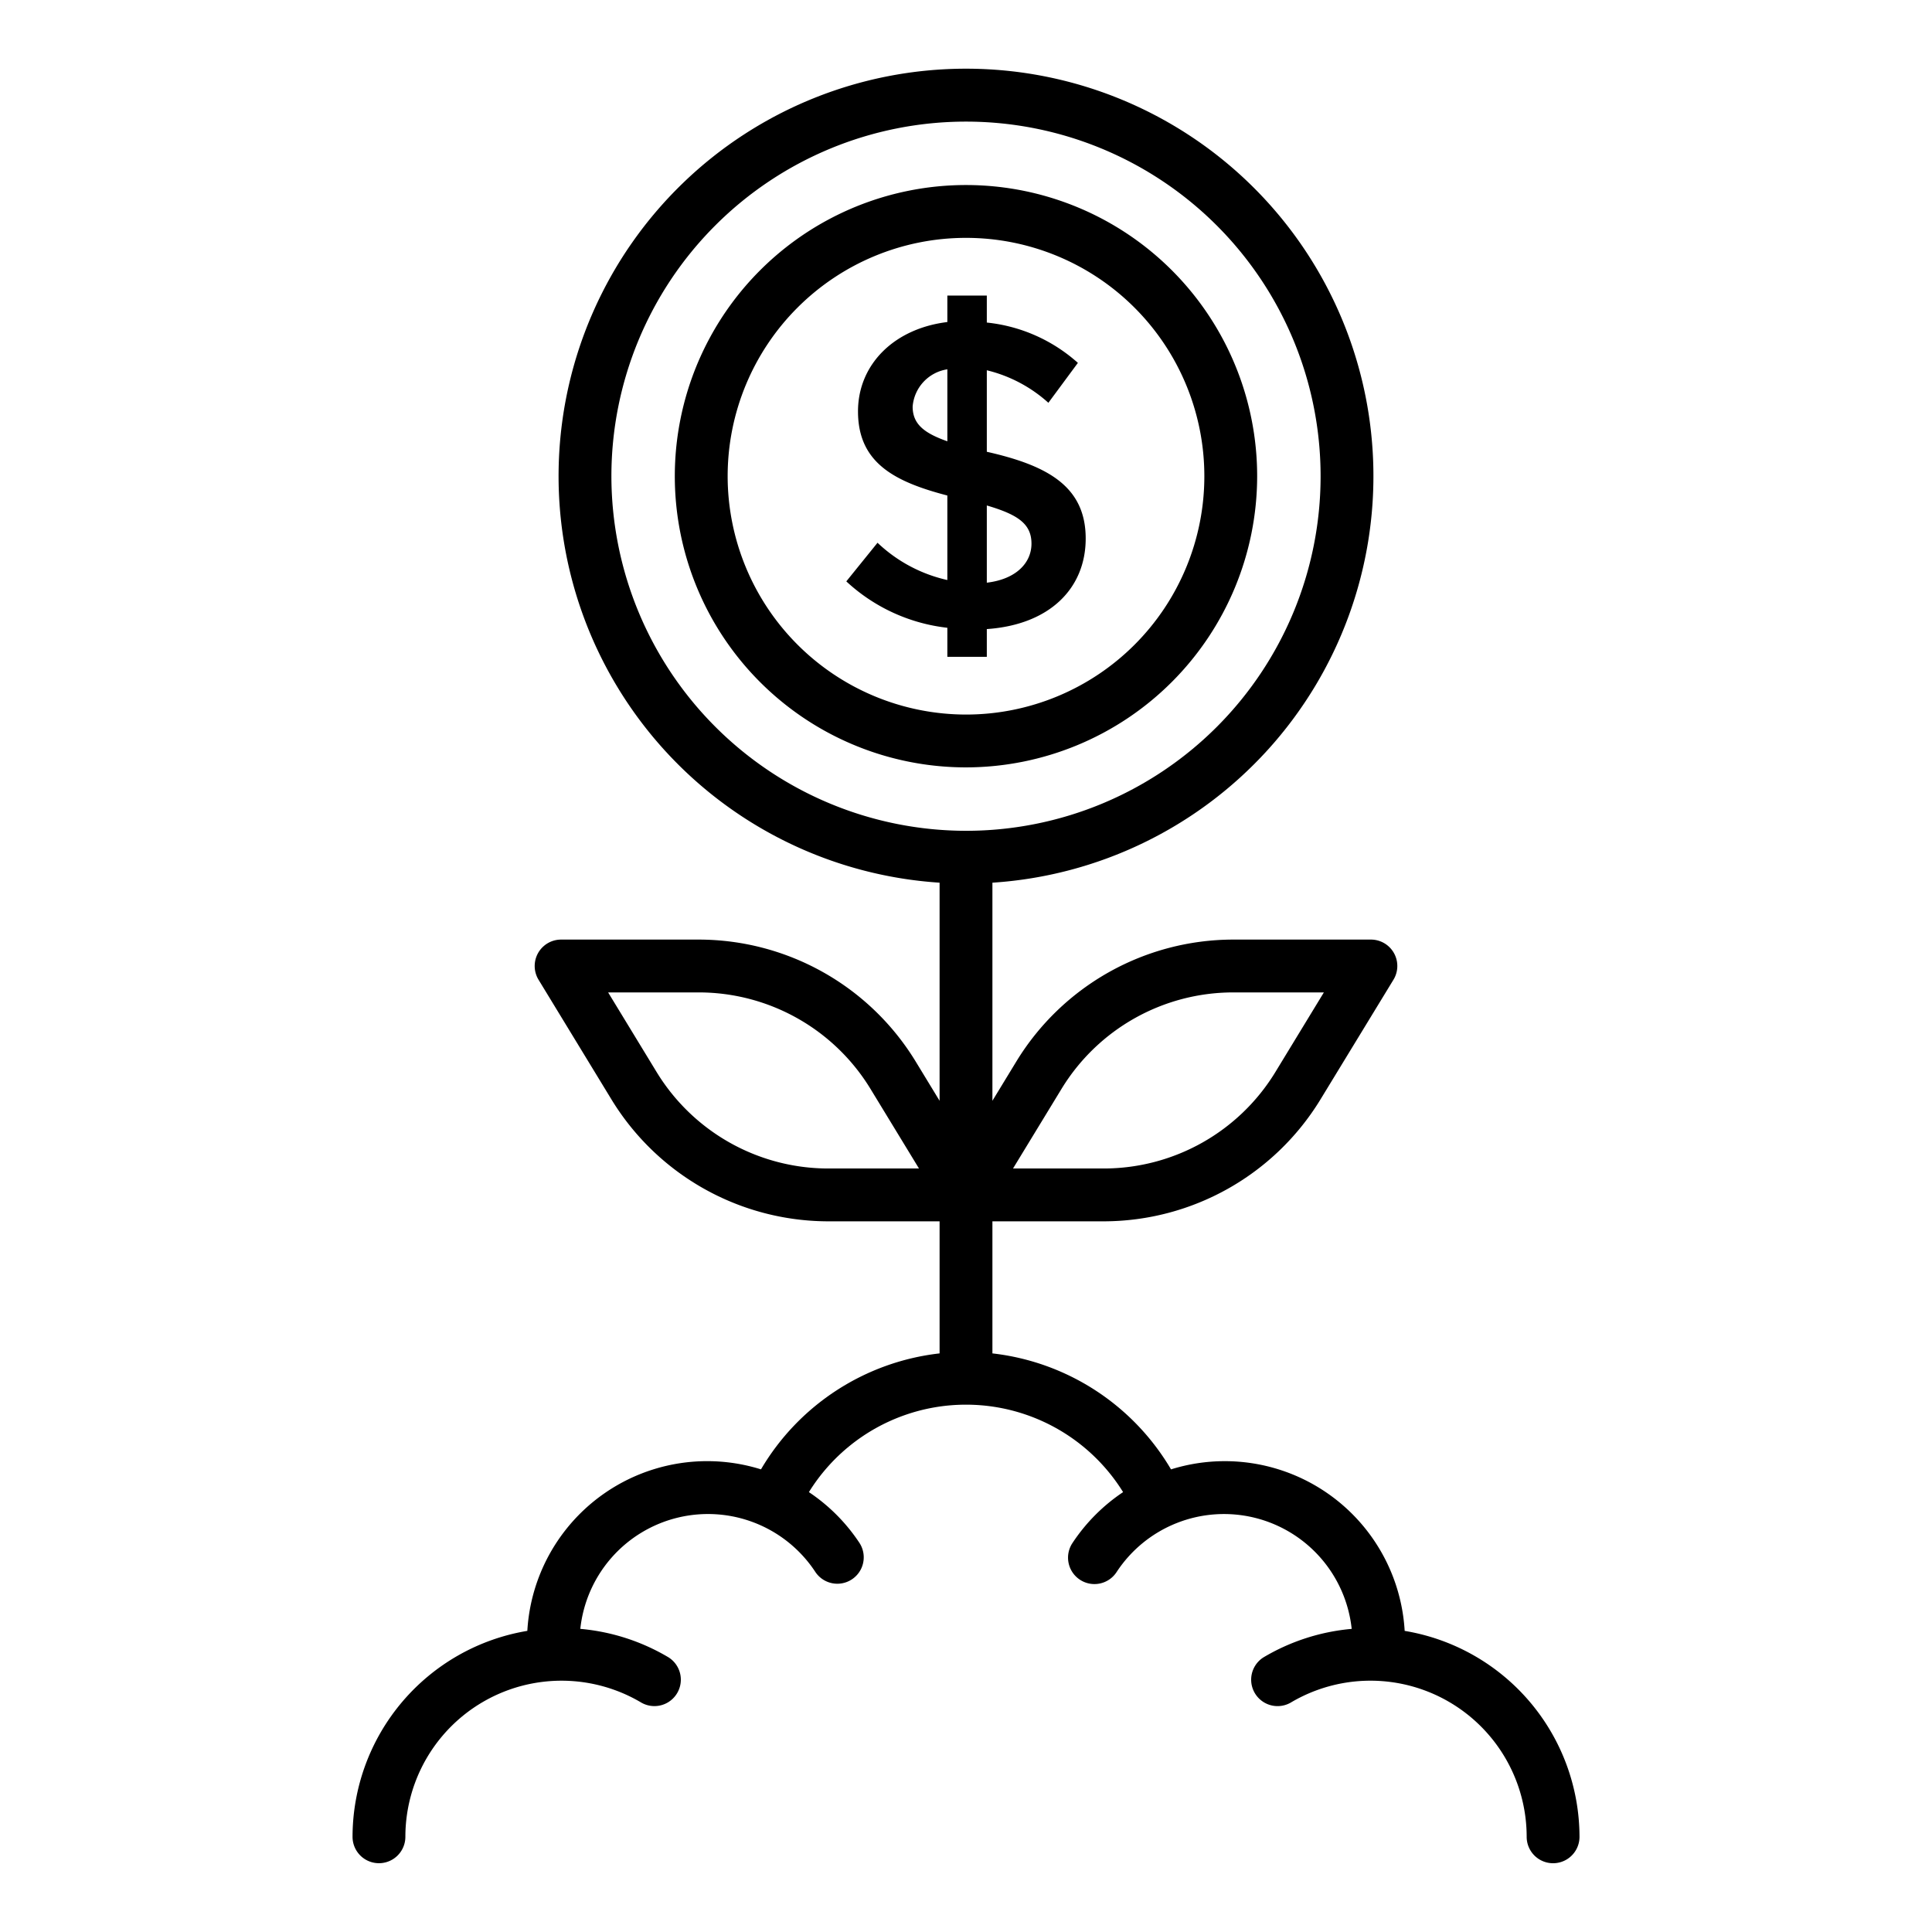
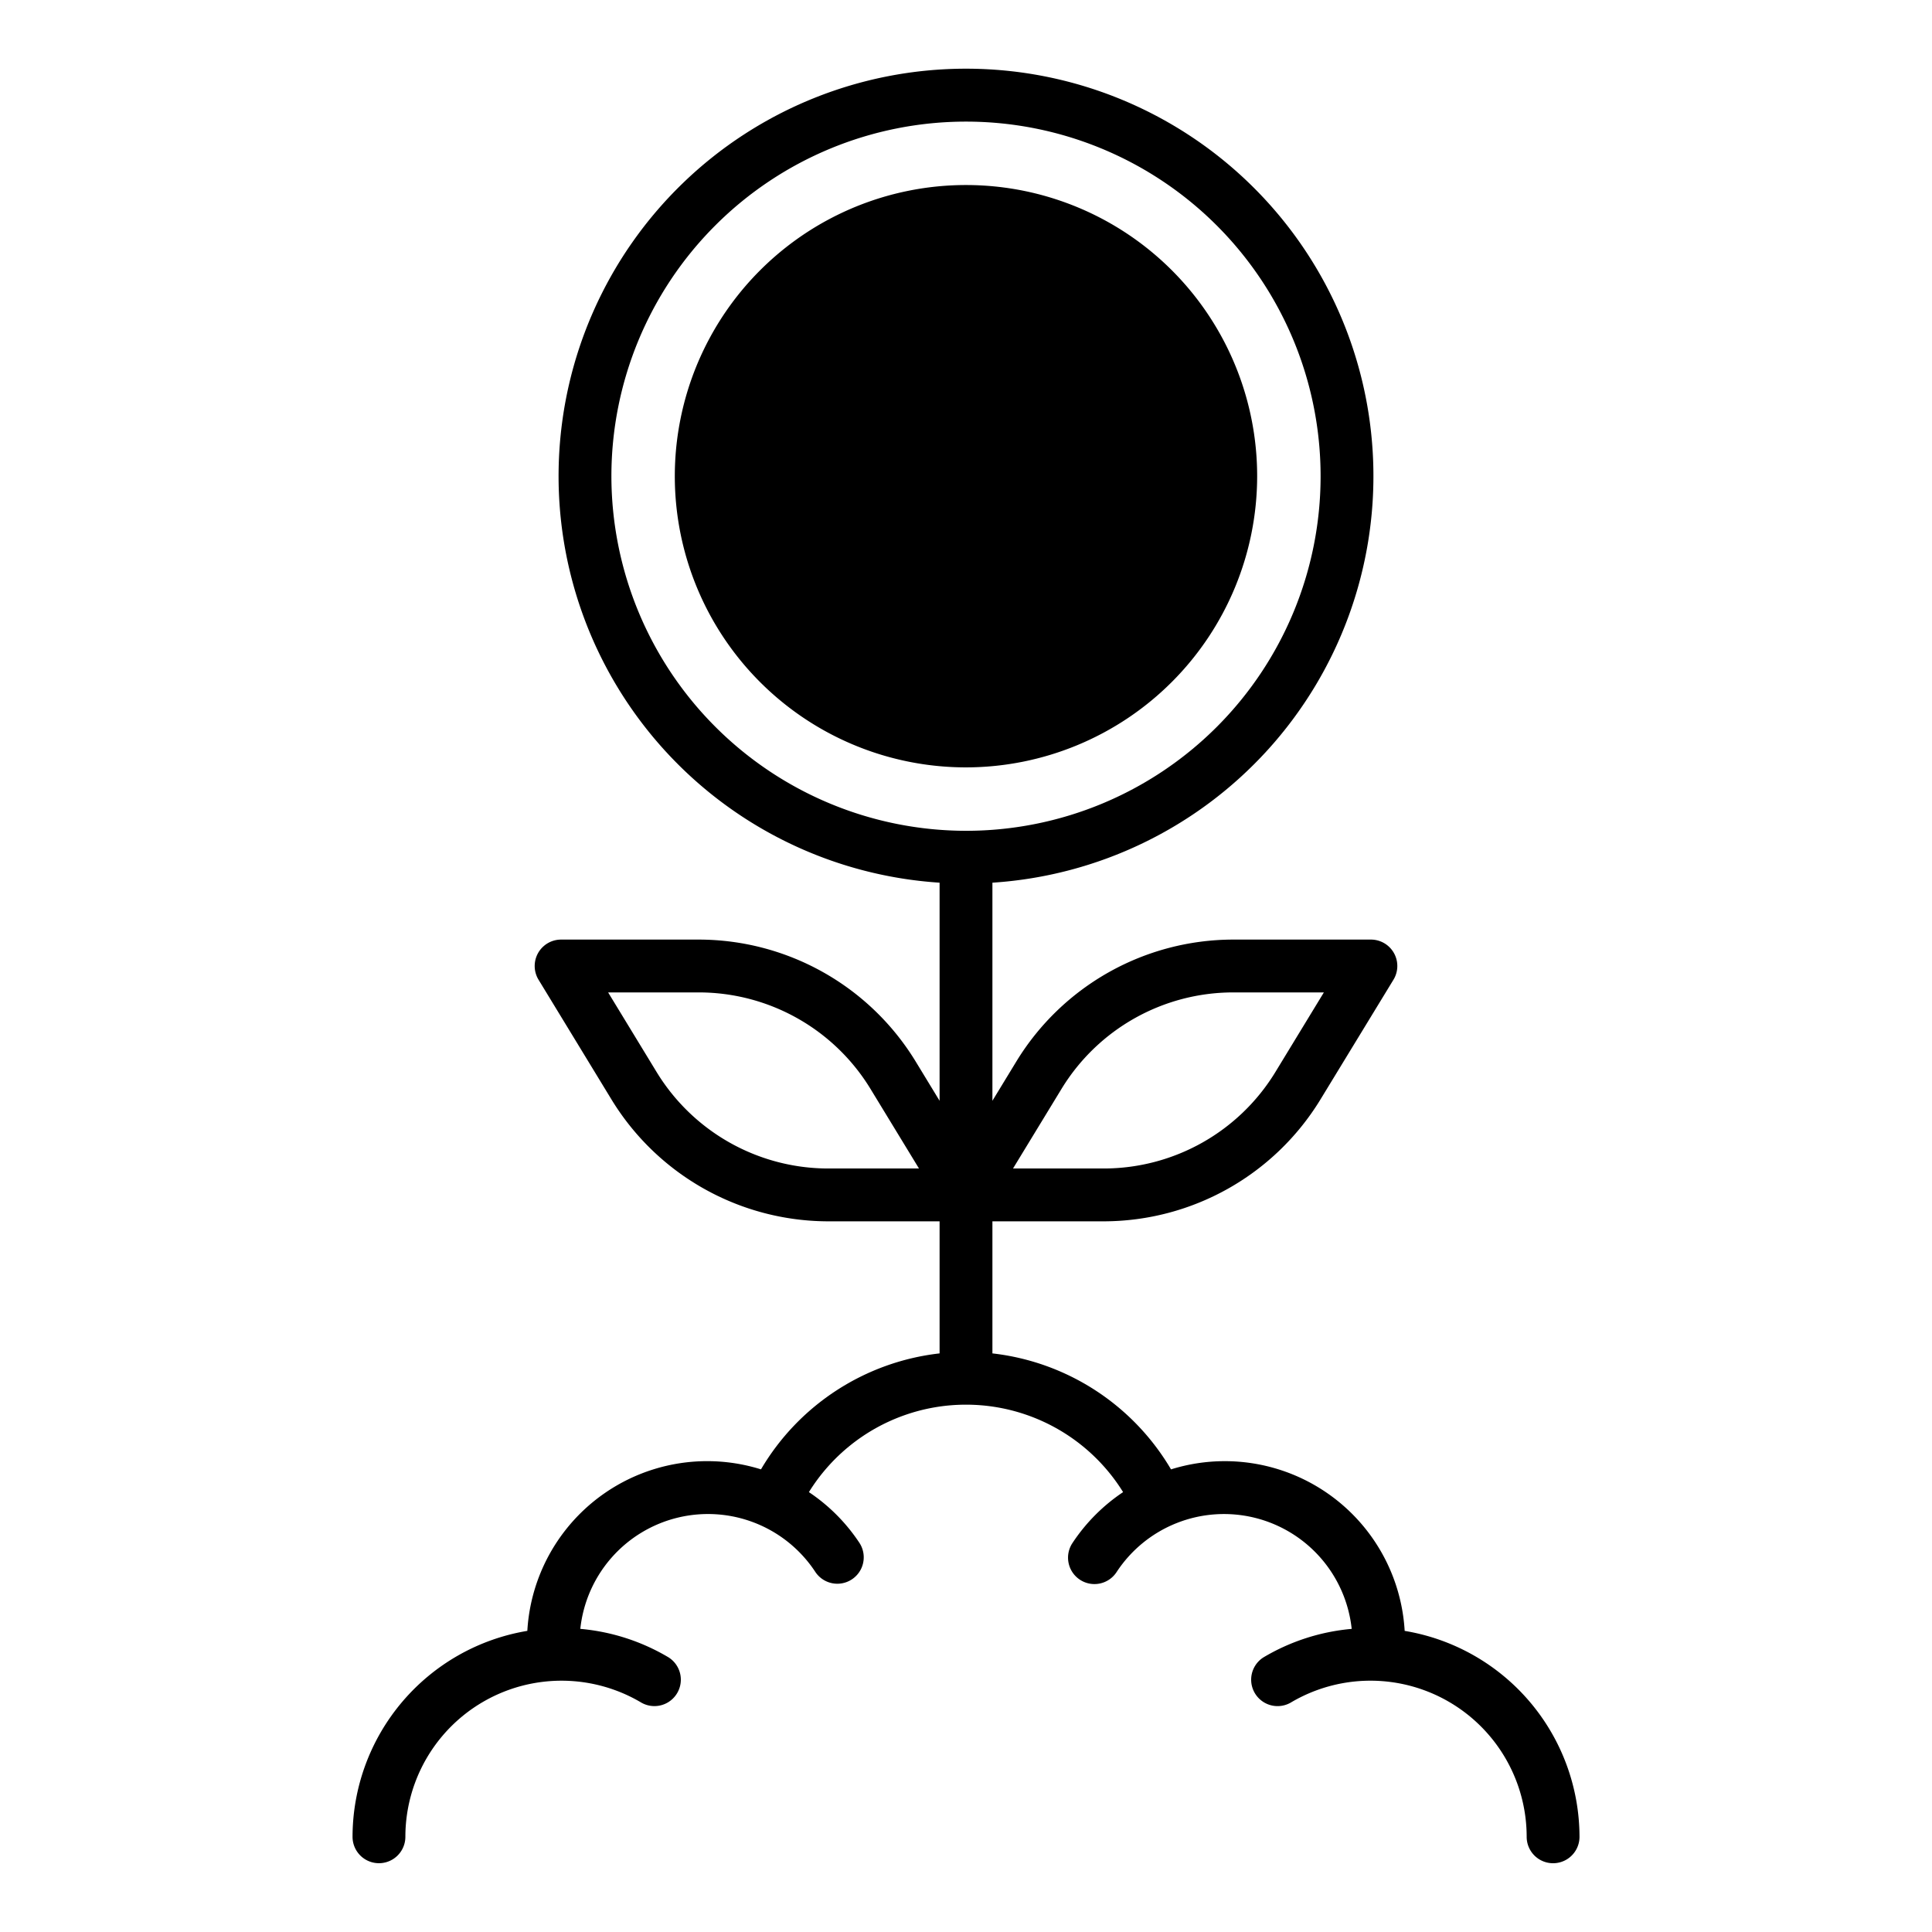
<svg xmlns="http://www.w3.org/2000/svg" height="512" viewBox="0 0 128 128" width="512">
  <g>
    <path d="m93.063 108.05a11.937 11.937 0 0 0 -15.48-10.7 15.793 15.793 0 0 0 -11.833-7.684v-8.75h7.411a16.848 16.848 0 0 0 14.3-8.037l4.859-7.969a1.749 1.749 0 0 0 -1.494-2.66h-9.161a16.849 16.849 0 0 0 -14.306 8.037l-1.609 2.642v-14.449a26.993 26.993 0 1 0 -3.5 0v14.449l-1.609-2.642a16.85 16.85 0 0 0 -14.306-8.037h-9.16a1.75 1.75 0 0 0 -1.495 2.66l4.854 7.969a16.85 16.85 0 0 0 14.305 8.037h7.411v8.75a15.8 15.8 0 0 0 -11.833 7.683 11.937 11.937 0 0 0 -15.48 10.7 13.856 13.856 0 0 0 -11.58 13.643 1.75 1.75 0 1 0 3.5 0 10.347 10.347 0 0 1 15.643-8.883 1.75 1.75 0 0 0 1.8-3 13.8 13.8 0 0 0 -5.853-1.893 8.508 8.508 0 0 1 15.568-3.776 1.749 1.749 0 1 0 2.921-1.926 12 12 0 0 0 -3.344-3.357 12.245 12.245 0 0 1 20.816 0 12.018 12.018 0 0 0 -3.345 3.358 1.75 1.75 0 1 0 2.922 1.926 8.508 8.508 0 0 1 15.568 3.776 13.792 13.792 0 0 0 -5.853 1.893 1.75 1.75 0 0 0 1.8 3 10.347 10.347 0 0 1 15.646 8.884 1.75 1.75 0 1 0 3.5 0 13.856 13.856 0 0 0 -11.583-13.644zm-22.714-35.943a13.328 13.328 0 0 1 11.316-6.357h6.045l-3.233 5.309a13.33 13.33 0 0 1 -11.316 6.357h-6.046zm-15.51 5.309a13.333 13.333 0 0 1 -11.316-6.357l-3.233-5.309h6.045a13.328 13.328 0 0 1 11.316 6.357l3.234 5.309zm-14.332-45.866a23.493 23.493 0 1 1 23.493 23.493 23.52 23.52 0 0 1 -23.493-23.493z" />
-     <path d="m83.29 31.55a19.291 19.291 0 1 0 -19.29 19.291 19.311 19.311 0 0 0 19.29-19.291zm-35.081 0a15.791 15.791 0 1 1 15.791 15.791 15.808 15.808 0 0 1 -15.791-15.791z" />
-     <path d="m65.379 43.517v-1.839c4.166-.287 6.551-2.7 6.551-6 0-3.505-2.615-4.856-6.551-5.747v-5.4a9.378 9.378 0 0 1 4.079 2.155l1.955-2.644a10.694 10.694 0 0 0 -6.034-2.672v-1.787h-2.615v1.753c-3.534.431-5.919 2.815-5.919 5.919 0 3.39 2.385 4.654 5.919 5.574v5.6a9.83 9.83 0 0 1 -4.626-2.47l-2.068 2.559a11.775 11.775 0 0 0 6.694 3.074v1.925zm0-10.028c2.039.6 2.959 1.207 2.959 2.529 0 1.264-1.006 2.356-2.959 2.586zm-4.914-6.55a2.712 2.712 0 0 1 2.3-2.471v4.769c-1.553-.546-2.3-1.149-2.3-2.298z" />
+     <path d="m83.29 31.55a19.291 19.291 0 1 0 -19.29 19.291 19.311 19.311 0 0 0 19.29-19.291zm-35.081 0z" />
  </g>
</svg>